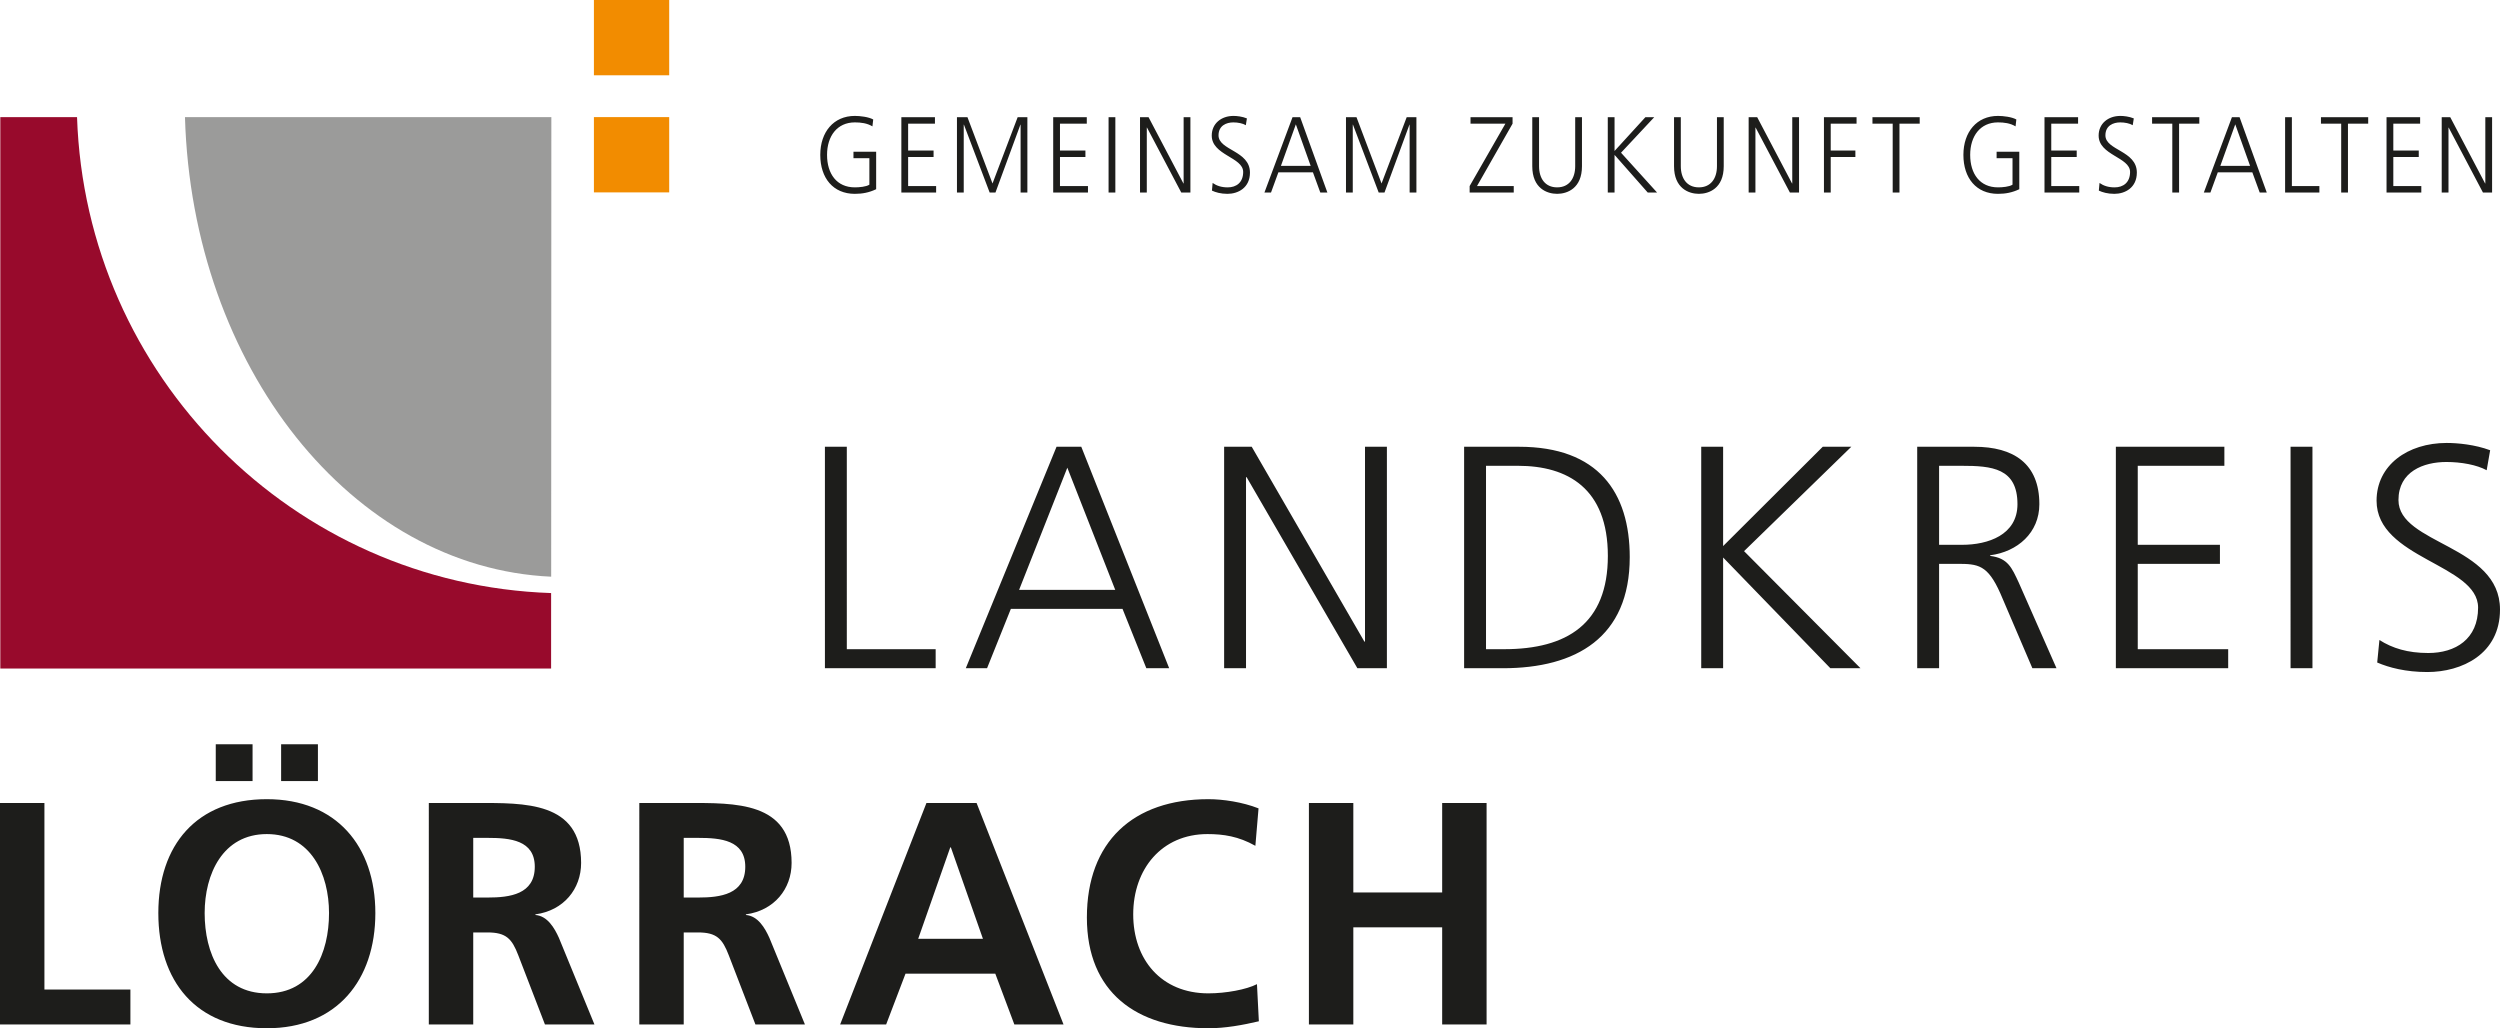
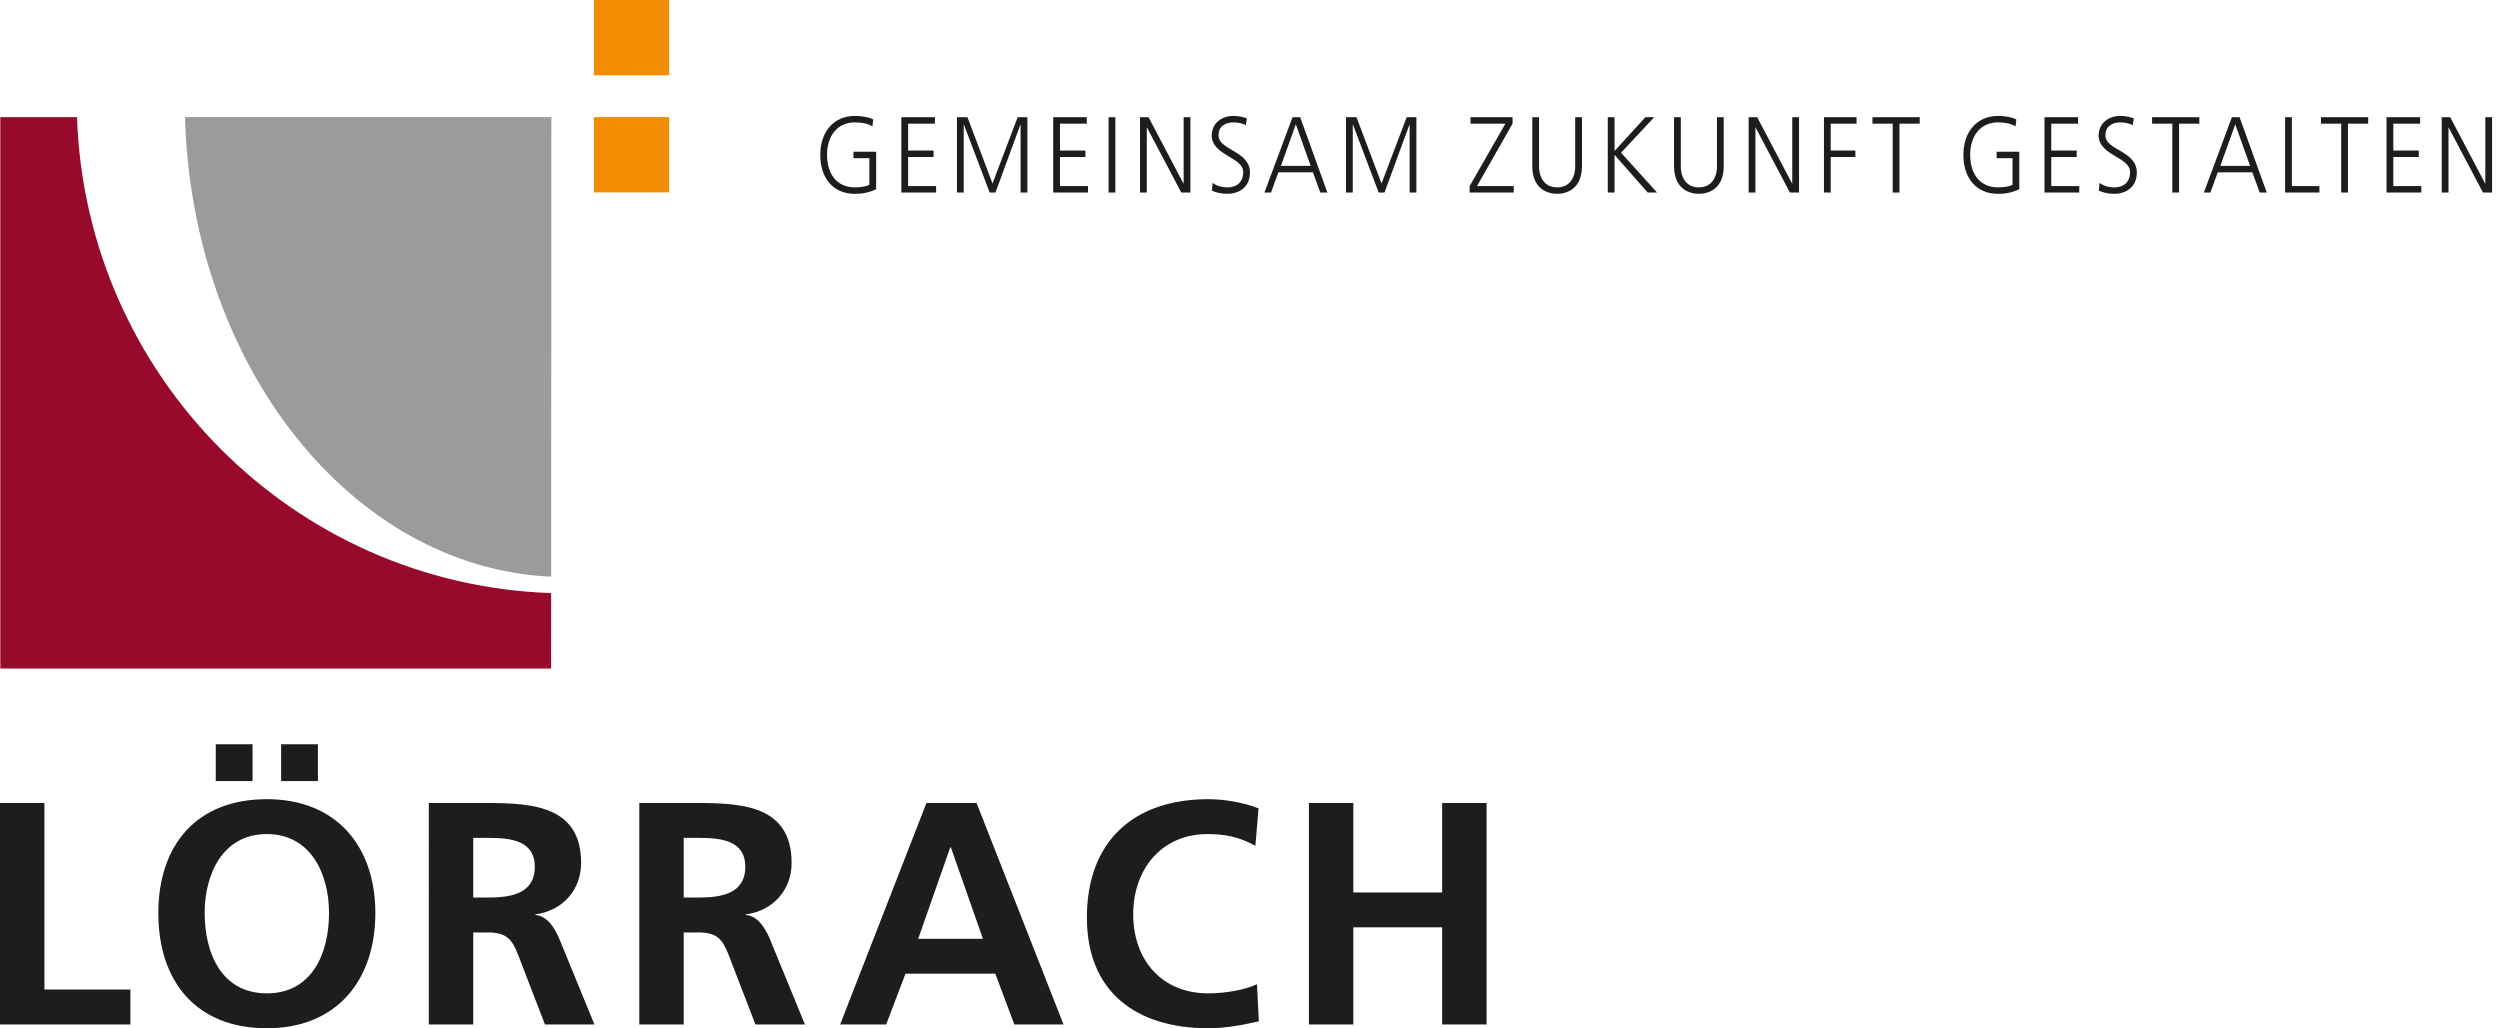
<svg xmlns="http://www.w3.org/2000/svg" id="Ebene_1" x="0px" y="0px" viewBox="0 0 480.634 197.686" style="enable-background:new 0 0 480.634 197.686;" xml:space="preserve">
  <g>
-     <path style="fill:#1D1D1B;" d="M158.594,128.47h21.289v-3.66h-17.08V85.892h-4.209V128.47L158.594,128.47z M185.677,128.47h4.087  l4.575-11.407h21.472l4.575,11.407h4.392l-16.897-42.578h-4.758L185.677,128.47L185.677,128.47z M214.408,113.402h-18.483  l9.272-23.485L214.408,113.402L214.408,113.402z M235.342,128.47h4.209V91.748h0.122l21.289,36.722h5.674V85.892h-4.209v37.454  h-0.122l-21.655-37.454h-5.307V128.47L235.342,128.47z M285.691,89.552h6.161c9.516,0,17.263,4.331,17.263,17.324  c0,13.054-7.869,17.934-19.947,17.934h-3.477V89.552L285.691,89.552z M281.482,128.47h7.442c14.091,0,24.399-5.917,24.399-21.351  c0-12.443-6.039-21.228-21.289-21.228h-10.553V128.47L281.482,128.47z M327.067,128.47h4.209v-21.289l20.618,21.289h5.795  l-22.387-22.509l20.617-20.069h-5.489l-19.154,19.093V85.892h-4.209V128.47L327.067,128.47z M372.798,89.552h4.331  c5.796,0,10.736,0.427,10.736,7.381c0,5.917-5.673,7.808-10.614,7.808h-4.453V89.552L372.798,89.552z M368.589,128.47h4.209V108.4  h3.478c4.026,0,5.855,0.184,8.296,5.673l6.161,14.396h4.636L388.109,112c-1.342-2.867-2.074-4.697-5.49-5.124v-0.122  c5.246-0.671,9.455-4.331,9.455-9.821c0-7.808-4.94-11.041-12.505-11.041h-10.98V128.47L368.589,128.47z M406.782,128.47h21.594  v-3.66h-17.385V108.4h15.799v-3.66h-15.799V89.552h16.653v-3.66h-20.862V128.47L406.782,128.47z M440.368,128.47h4.209V85.892  h-4.209V128.47L440.368,128.47z M457.026,127.371c2.257,0.977,5.49,1.83,9.638,1.83c6.588,0,13.97-3.416,13.97-12.017  c0-12.444-19.521-12.505-19.521-21.045c0-5.49,4.819-7.32,9.211-7.32c2.867,0,5.857,0.549,7.747,1.586l0.671-3.843  c-2.928-1.098-6.283-1.403-8.357-1.403c-7.504,0-13.481,4.271-13.481,11.103c0,11.163,19.52,12.2,19.52,20.557  c0,6.039-4.331,8.724-9.577,8.724c-3.966,0-6.894-0.915-9.395-2.501L457.026,127.371L457.026,127.371z" />
    <path style="fill:#1D1D1B;" d="M0,196.953h25.071v-6.71H8.54v-35.867H0V196.953L0,196.953z M54.046,143.091v7.076h7.076v-7.076  H54.046L54.046,143.091z M48.556,150.167v-7.076H41.48v7.076H48.556L48.556,150.167z M30.439,175.543  c0,13.054,7.198,22.143,20.862,22.143c13.481,0,20.862-9.271,20.862-22.143c0-12.871-7.503-21.899-20.862-21.899  C37.759,153.644,30.439,162.488,30.439,175.543L30.439,175.543z M39.345,175.543c0-7.504,3.477-15.189,11.956-15.189  s11.956,7.686,11.956,15.189c0,7.686-3.233,15.433-11.956,15.433C42.578,190.976,39.345,183.229,39.345,175.543L39.345,175.543z   M90.981,161.086h2.806c4.27,0,9.028,0.427,9.028,5.551c0,5.307-4.819,5.917-9.028,5.917h-2.806V161.086L90.981,161.086z   M82.441,196.953h8.54v-17.689h2.745c3.599,0,4.697,1.22,5.917,4.392l5.124,13.298h9.516l-6.832-16.652  c-0.854-1.892-2.196-4.209-4.514-4.393v-0.122c5.429-0.731,8.784-4.88,8.784-9.882c0-11.834-10.919-11.528-20.069-11.528h-9.211  V196.953L82.441,196.953z M131.448,161.086h2.806c4.27,0,9.028,0.427,9.028,5.551c0,5.307-4.819,5.917-9.028,5.917h-2.806V161.086  L131.448,161.086z M122.908,196.953h8.54v-17.689h2.745c3.599,0,4.697,1.22,5.917,4.392l5.124,13.298h9.516l-6.832-16.652  c-0.854-1.892-2.196-4.209-4.514-4.393v-0.122c5.429-0.731,8.784-4.88,8.784-9.882c0-11.834-10.919-11.528-20.069-11.528h-9.211  V196.953L122.908,196.953z M188.971,180.483h-12.444l6.161-17.567h0.122L188.971,180.483L188.971,180.483z M161.521,196.953h8.845  l3.721-9.76h17.263l3.66,9.76h9.455l-16.714-42.577h-9.638L161.521,196.953L161.521,196.953z M241.655,189.207  c-2.013,1.036-5.978,1.769-9.333,1.769c-9.089,0-14.457-6.527-14.457-15.189c0-8.723,5.49-15.433,14.274-15.433  c3.05,0,5.978,0.427,9.211,2.257l0.609-7.198c-3.111-1.22-6.832-1.768-9.638-1.768c-14.457,0-23.363,8.174-23.363,22.753  c0,14.396,9.577,21.289,23.363,21.289c3.233,0,6.588-0.61,9.699-1.342L241.655,189.207L241.655,189.207z M251.642,196.953h8.54  v-18.666h17.08v18.666h8.54v-42.577h-8.54v17.201h-17.08v-17.201h-8.54V196.953L251.642,196.953z" />
    <polygon style="fill:#F28C00;" points="114.181,36.988 114.181,22.514 128.656,22.514 128.656,36.988 114.181,36.988  " />
    <polygon style="fill:#F28C00;" points="114.181,14.474 114.181,0 128.656,0 128.656,14.474 114.181,14.474  " />
    <path style="fill:#9B9B9A;" d="M56.932,84.05c12.655,15.877,29.894,25.961,49.035,26.821l0,0l0.032-88.357H35.561  C36.251,46.528,44.281,68.167,56.932,84.05L56.932,84.05L56.932,84.05z" />
    <path style="fill:#980A2C;" d="M0.061,128.532l105.891-0.005l0.003-14.508c-49.578-1.681-89.486-41.732-91.145-91.506l0,0H0.061  V128.532L0.061,128.532z" />
    <path style="fill:#1D1D1B;" d="M167.141,35.502c-0.623,0.415-1.982,0.519-2.794,0.519c-3.475,0-5.344-2.594-5.344-6.246  c0-3.59,1.926-6.246,5.344-6.246c1.152,0,2.36,0.145,3.38,0.768l0.151-1.328c-0.888-0.498-2.531-0.685-3.531-0.685  c-4.079,0-6.647,3.092-6.647,7.491c0,4.482,2.493,7.491,6.647,7.491c1.454,0,2.757-0.249,4.097-0.892v-7.2h-4.362v1.245h3.059  V35.502L167.141,35.502z M173.29,37.017h6.684v-1.245h-5.382V30.19h4.891v-1.245h-4.891v-5.167h5.155v-1.245h-6.458V37.017  L173.29,37.017z M183.979,37.017h1.302V23.965h0.038l4.947,13.052h1.115l4.796-13.052h0.037v13.052h1.303V22.534h-1.869  l-4.834,12.741l-4.815-12.741h-2.02V37.017L183.979,37.017z M202.481,37.017h6.685v-1.245h-5.382V30.19h4.891v-1.245h-4.891v-5.167  h5.155v-1.245h-6.458V37.017L202.481,37.017z M213.127,37.017h1.303V22.534h-1.303V37.017L213.127,37.017z M219.173,37.017h1.303  V24.526h0.038l6.59,12.491h1.756V22.534h-1.303v12.741h-0.038l-6.703-12.741h-1.643V37.017L219.173,37.017z M233.001,36.644  c0.698,0.332,1.699,0.623,2.983,0.623c2.039,0,4.324-1.162,4.324-4.087c0-4.233-6.042-4.254-6.042-7.159  c0-1.867,1.492-2.49,2.851-2.49c0.888,0,1.813,0.187,2.398,0.54l0.208-1.307c-0.906-0.374-1.945-0.478-2.587-0.478  c-2.323,0-4.173,1.453-4.173,3.777c0,3.797,6.042,4.15,6.042,6.993c0,2.054-1.34,2.967-2.964,2.967  c-1.228,0-2.134-0.312-2.908-0.851L233.001,36.644L233.001,36.644z M243.091,37.017h1.265l1.416-3.88h6.646l1.416,3.88h1.359  l-5.23-14.483h-1.473L243.091,37.017L243.091,37.017z M251.983,31.892h-5.721l2.869-7.989L251.983,31.892L251.983,31.892z   M258.771,37.017h1.303V23.965h0.038l4.947,13.052h1.113l4.798-13.052h0.036v13.052h1.304V22.534h-1.869l-4.834,12.741  l-4.815-12.741h-2.021V37.017L258.771,37.017z M282.544,37.017h8.479v-1.245h-7.062l6.835-11.994v-1.245h-8.082v1.245h6.704  l-6.874,11.994V37.017L282.544,37.017z M304.141,22.534h-1.304v9.42c0,2.366-1.189,4.067-3.474,4.067  c-2.285,0-3.474-1.702-3.474-4.067v-9.42h-1.304v9.42c0,4.274,2.852,5.312,4.777,5.312c1.926,0,4.777-1.038,4.777-5.312V22.534  L304.141,22.534z M309.1,37.017h1.303v-7.242l6.382,7.242h1.794l-6.93-7.657l6.382-6.827h-1.699l-5.929,6.495v-6.495H309.1V37.017  L309.1,37.017z M331.395,22.534h-1.303v9.42c0,2.366-1.191,4.067-3.475,4.067c-2.285,0-3.475-1.702-3.475-4.067v-9.42h-1.303v9.42  c0,4.274,2.852,5.312,4.777,5.312c1.926,0,4.777-1.038,4.777-5.312V22.534L331.395,22.534z M336.185,37.017h1.303V24.526h0.038  l6.59,12.491h1.756V22.534h-1.303v12.741h-0.038l-6.703-12.741h-1.643V37.017L336.185,37.017z M350.66,37.017h1.303V30.19h4.74  v-1.245h-4.74v-5.167h4.967v-1.245h-6.27V37.017L350.66,37.017z M363.876,37.017h1.304V23.779h3.89v-1.245h-9.083v1.245h3.89  V37.017L363.876,37.017z M386.913,35.502c-0.623,0.415-1.982,0.519-2.795,0.519c-3.474,0-5.344-2.594-5.344-6.246  c0-3.59,1.926-6.246,5.344-6.246c1.152,0,2.36,0.145,3.38,0.768l0.151-1.328c-0.887-0.498-2.53-0.685-3.531-0.685  c-4.079,0-6.647,3.092-6.647,7.491c0,4.482,2.492,7.491,6.647,7.491c1.454,0,2.757-0.249,4.098-0.892v-7.2h-4.361v1.245h3.059  V35.502L386.913,35.502z M393.061,37.017h6.684v-1.245h-5.382V30.19h4.891v-1.245h-4.891v-5.167h5.155v-1.245h-6.457V37.017  L393.061,37.017z M403.509,36.644c0.698,0.332,1.699,0.623,2.983,0.623c2.039,0,4.324-1.162,4.324-4.087  c0-4.233-6.043-4.254-6.043-7.159c0-1.867,1.492-2.49,2.852-2.49c0.888,0,1.812,0.187,2.398,0.54l0.207-1.307  c-0.906-0.374-1.944-0.478-2.586-0.478c-2.323,0-4.174,1.453-4.174,3.777c0,3.797,6.043,4.15,6.043,6.993  c0,2.054-1.342,2.967-2.966,2.967c-1.227,0-2.133-0.312-2.907-0.851L403.509,36.644L403.509,36.644z M417.632,37.017h1.304V23.779  h3.89v-1.245h-9.082v1.245h3.889V37.017L417.632,37.017z M423.694,37.017h1.265l1.416-3.88h6.647l1.416,3.88h1.358l-5.229-14.483  h-1.473L423.694,37.017L423.694,37.017z M432.587,31.892h-5.721l2.87-7.989L432.587,31.892L432.587,31.892z M439.319,37.017h6.59  v-1.245h-5.287V22.534h-1.303V37.017L439.319,37.017z M450.101,37.017h1.303V23.779h3.89v-1.245h-9.082v1.245h3.89V37.017  L450.101,37.017z M458.822,37.017h6.684v-1.245h-5.382V30.19h4.892v-1.245h-4.892v-5.167h5.155v-1.245h-6.458V37.017  L458.822,37.017z M469.428,37.017h1.303V24.526h0.037l6.59,12.491h1.756V22.534h-1.302v12.741h-0.038l-6.704-12.741h-1.642V37.017  L469.428,37.017z" />
  </g>
</svg>